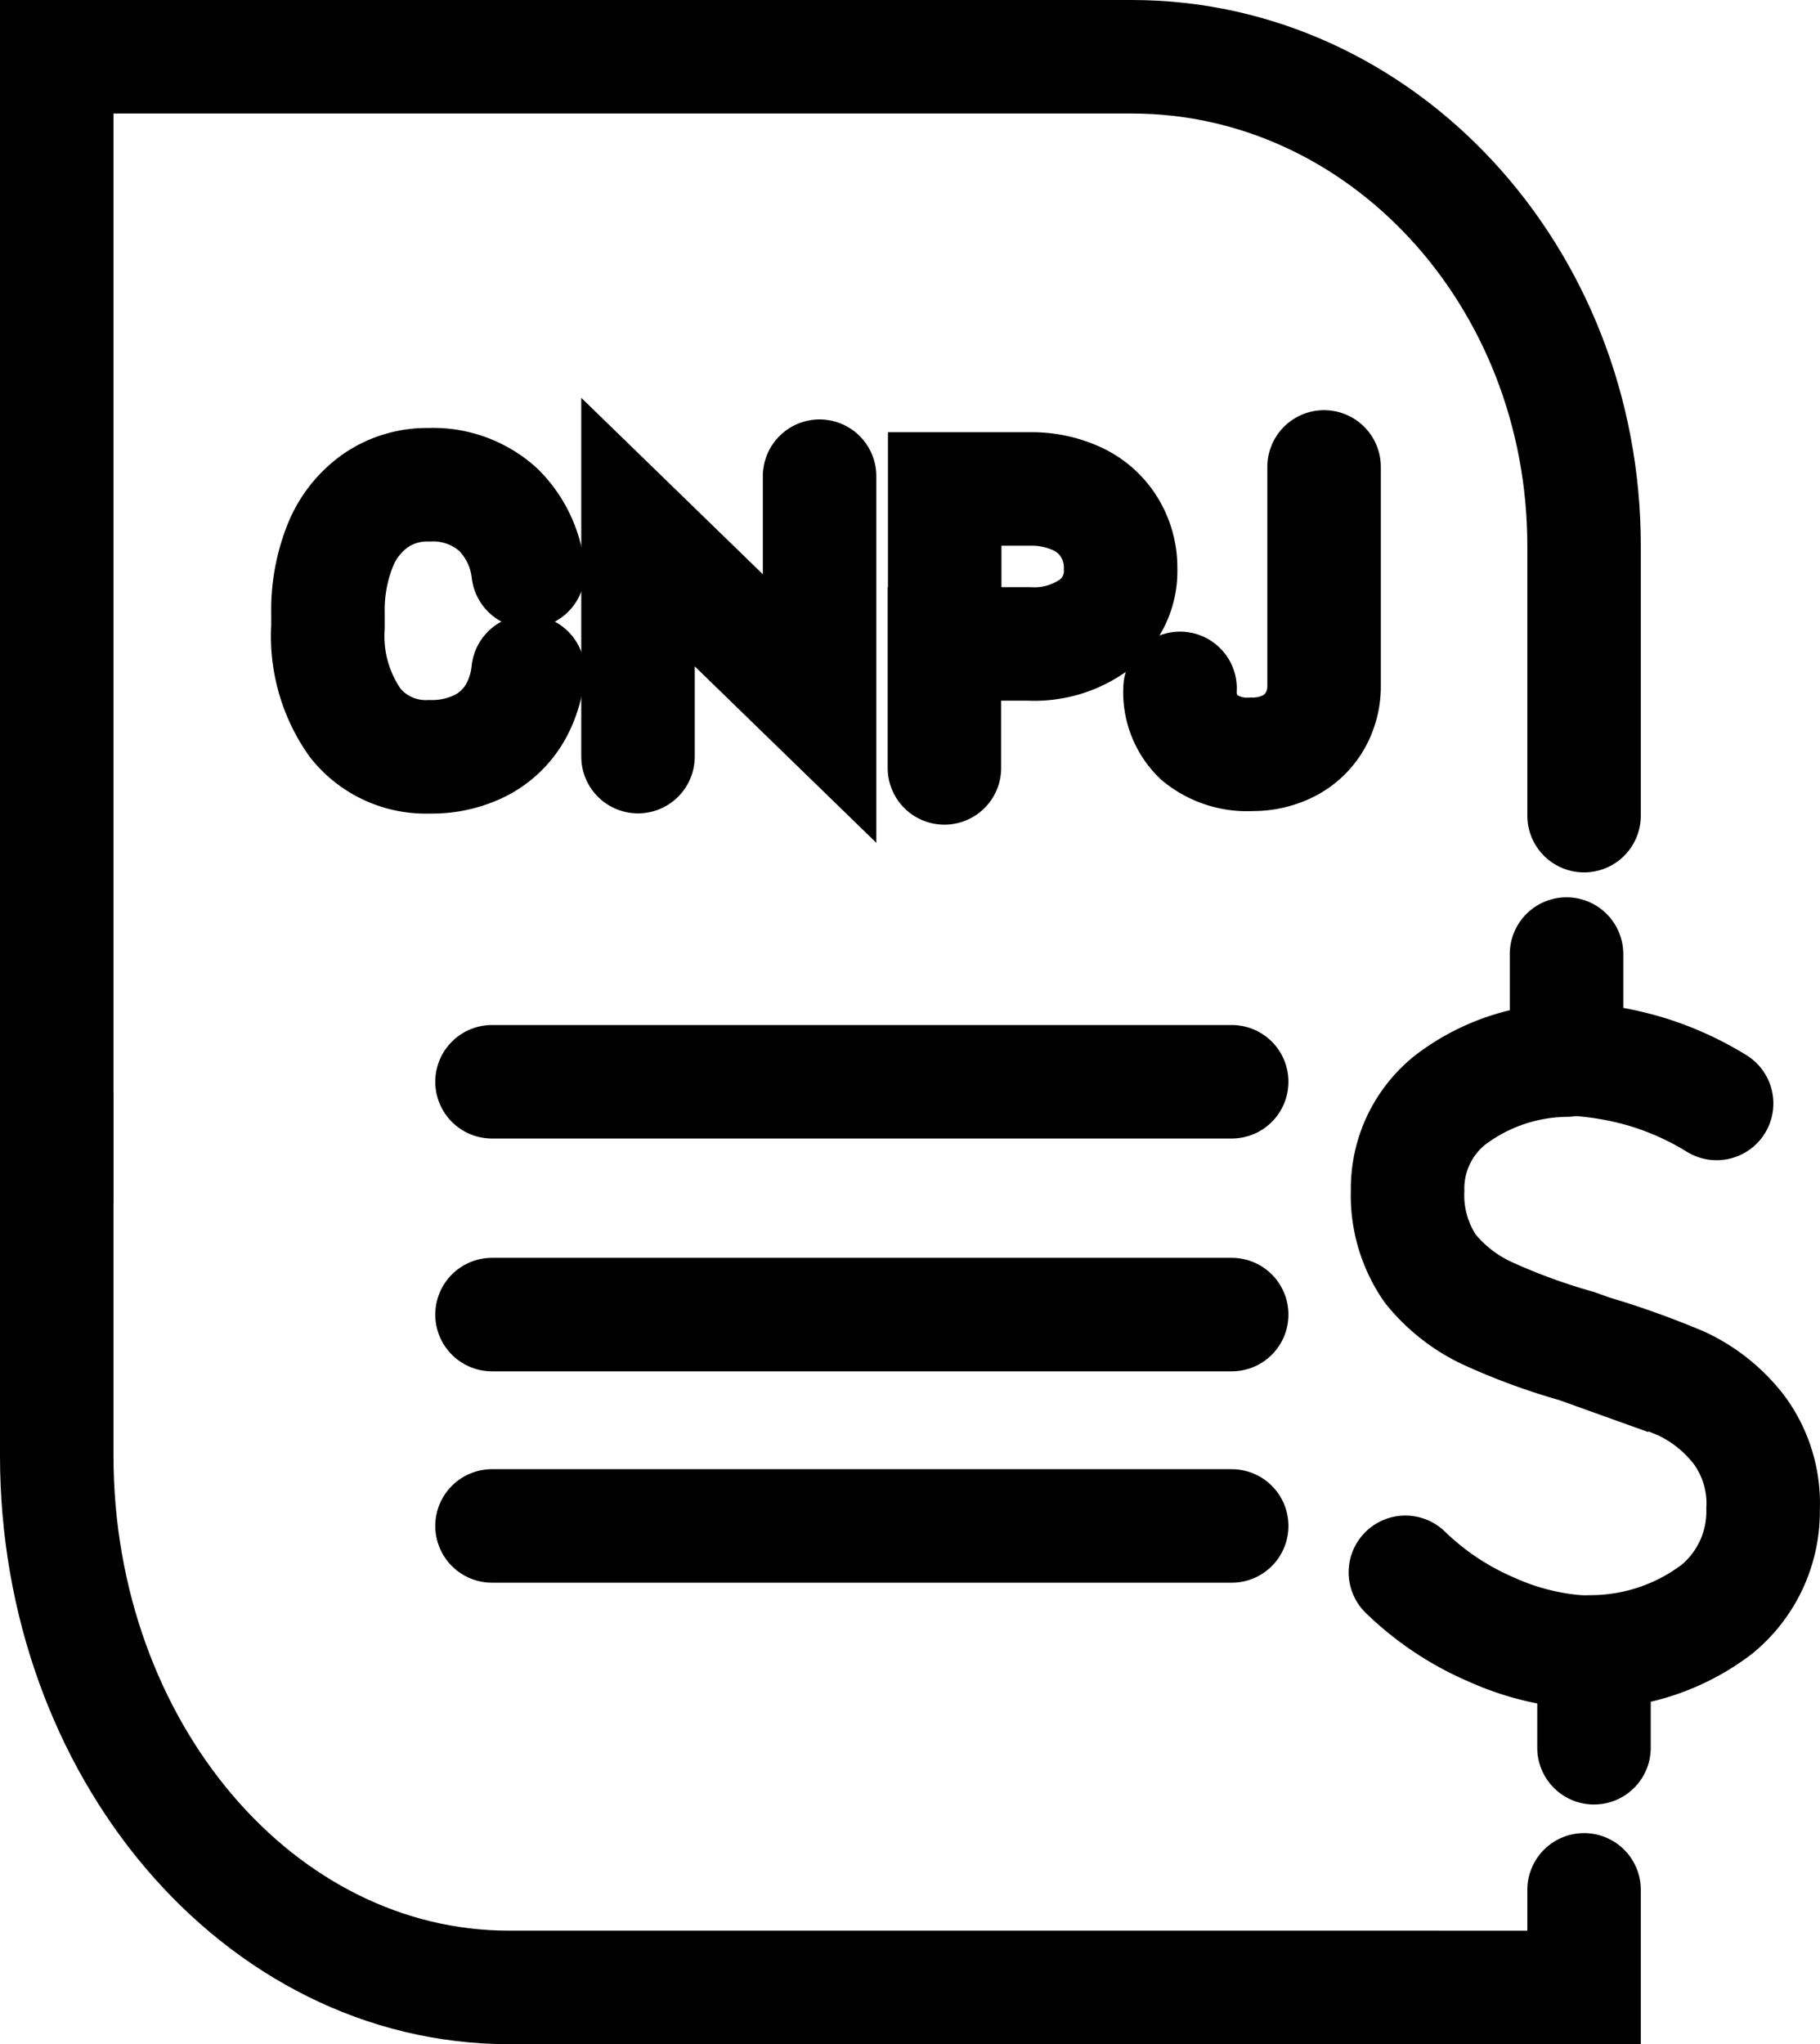
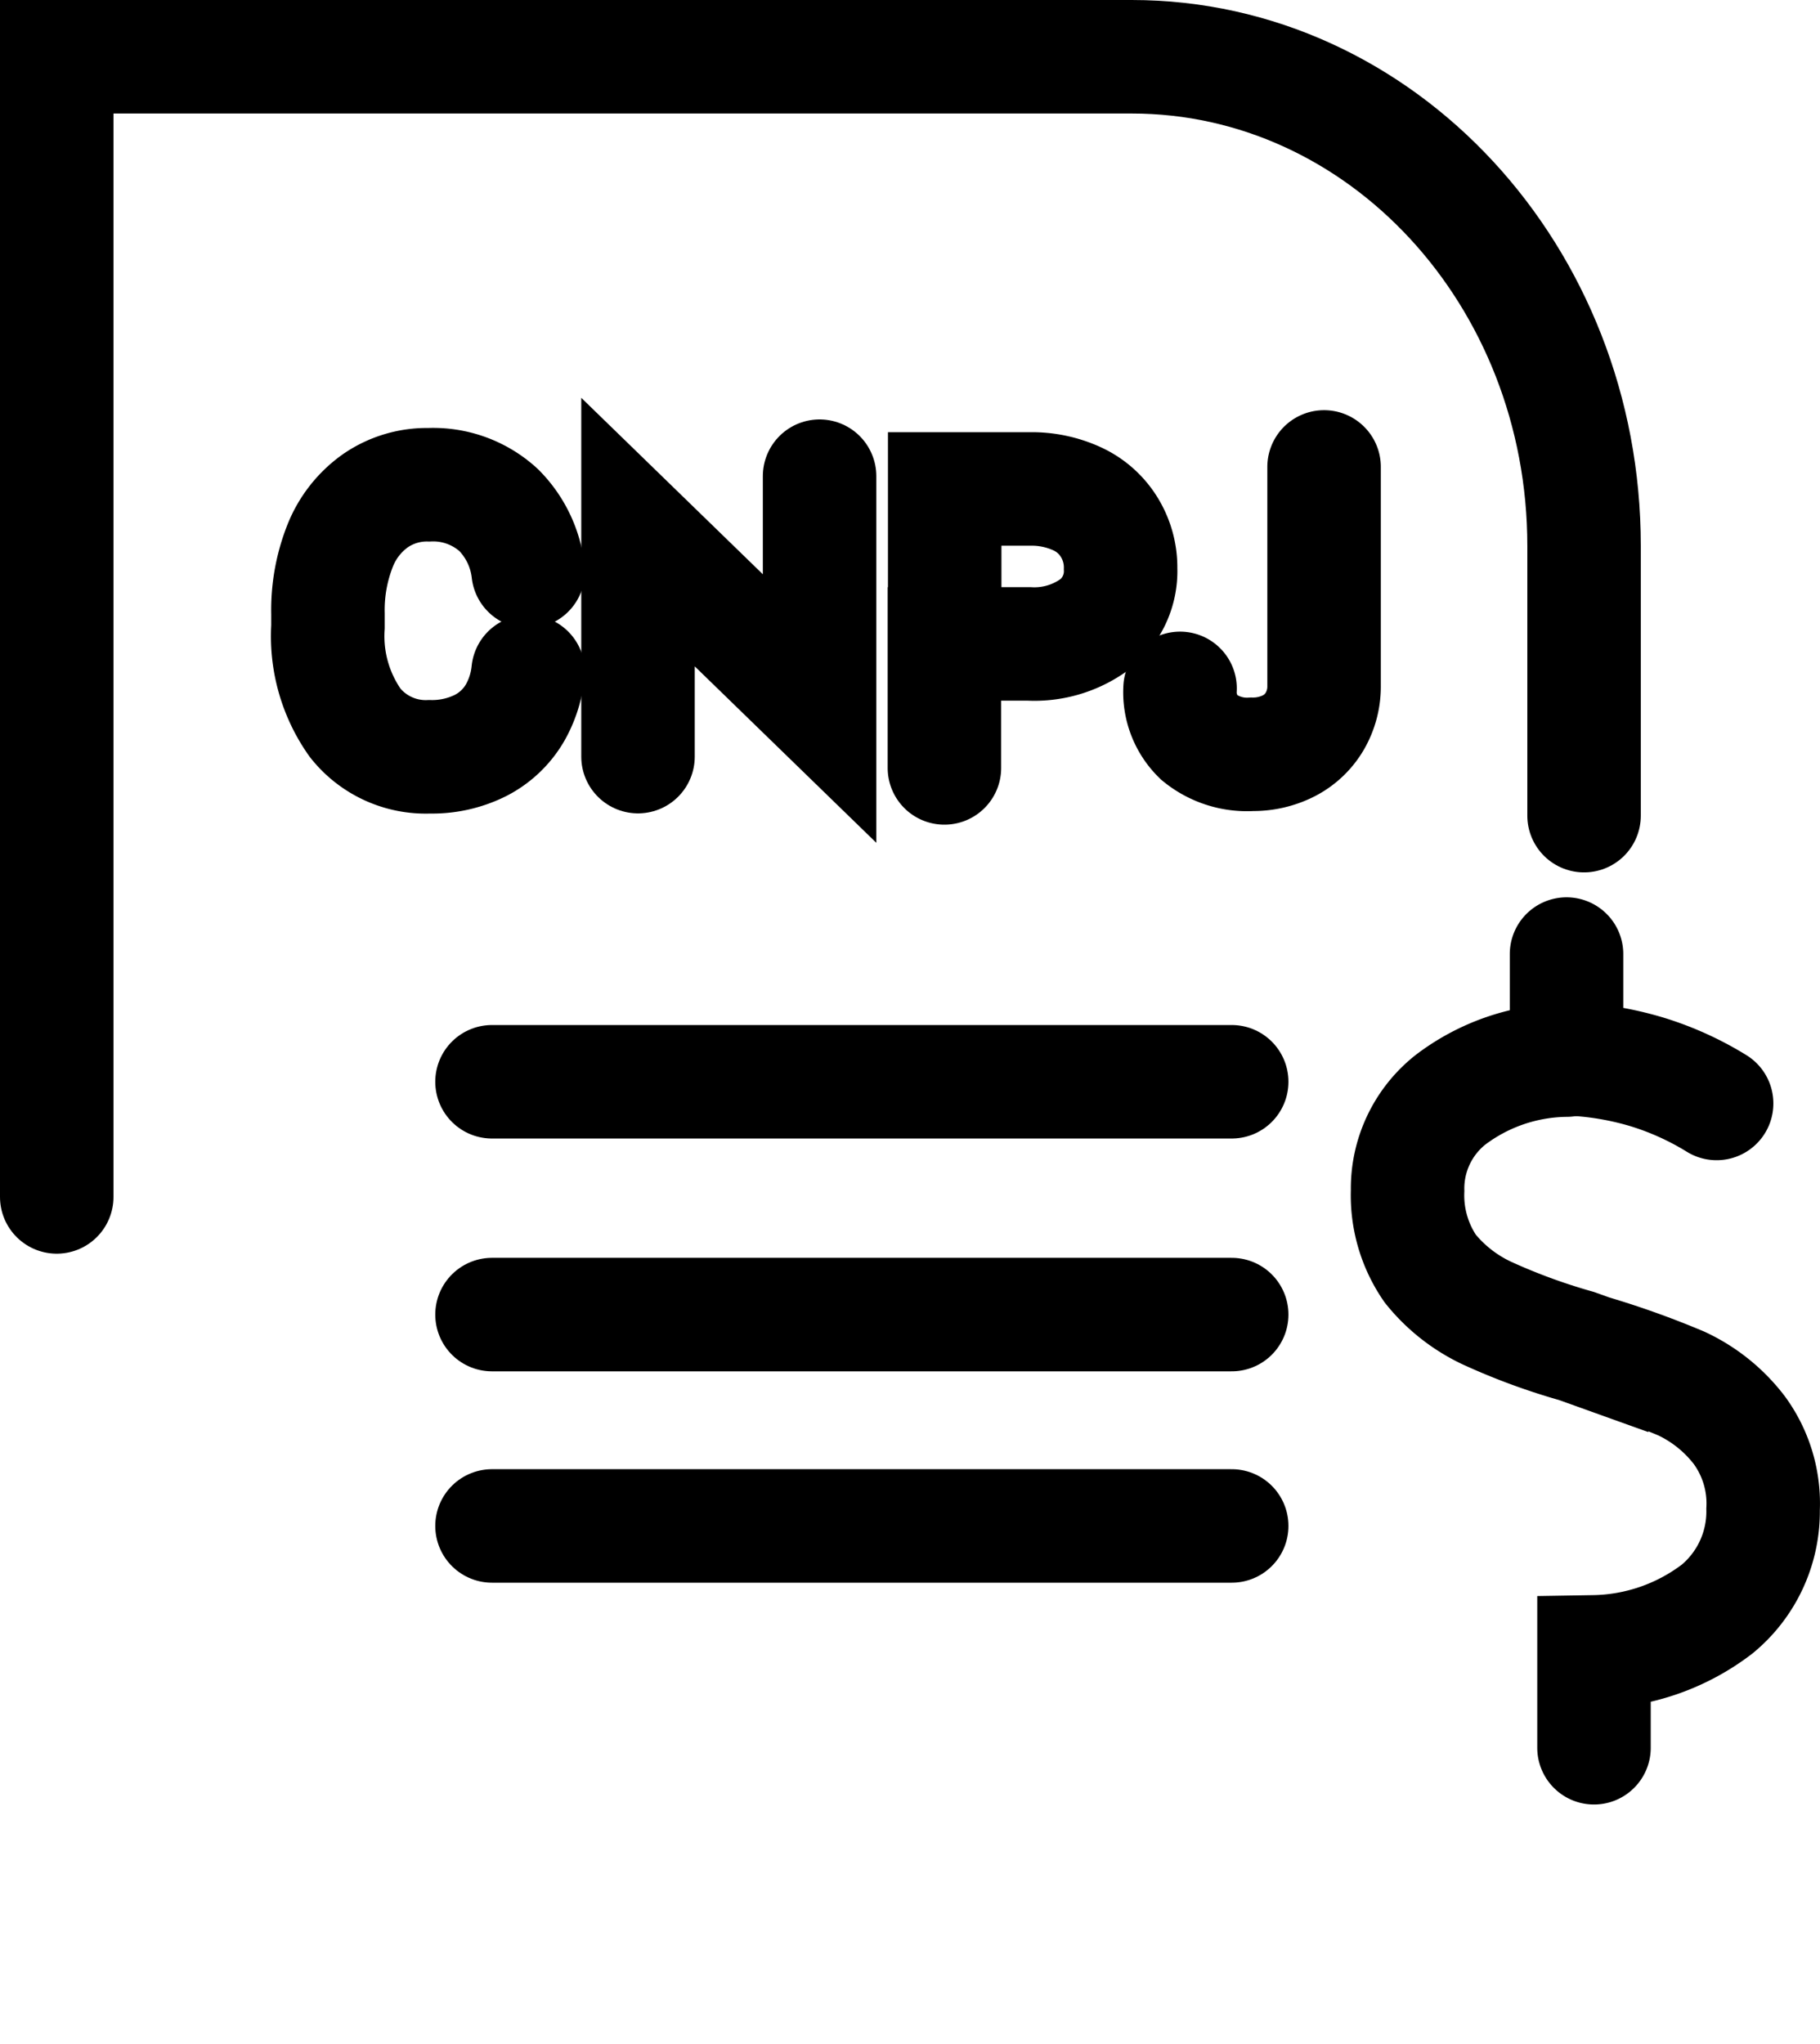
<svg xmlns="http://www.w3.org/2000/svg" width="32.075" height="36.017" viewBox="0 0 32.075 36.017">
  <g id="Group_3266" data-name="Group 3266" transform="translate(-282.638 -398.445)">
    <g id="Group_320" data-name="Group 320">
      <path id="Path_637" data-name="Path 637" d="M283.638,419.534V399.445h18.945c4.4,0,7.972,3.856,7.972,8.617v4.754" fill="none" stroke="#000" stroke-linecap="round" stroke-width="2" />
      <line id="Line_74" data-name="Line 74" x2="13.036" transform="translate(291.309 425.331)" fill="none" stroke="#000" stroke-linecap="round" stroke-width="2" />
      <line id="Line_77" data-name="Line 77" x2="13.036" transform="translate(291.309 421.607)" fill="none" stroke="#000" stroke-linecap="round" stroke-width="2" />
      <line id="Line_78" data-name="Line 78" x2="13.036" transform="translate(291.309 417.505)" fill="none" stroke="#000" stroke-linecap="round" stroke-width="2" />
-       <path id="Path_638" data-name="Path 638" d="M310.555,431.743v1.719H291.61c-4.408,0-7.972-4.193-7.972-9.369v-6.265" fill="none" stroke="#000" stroke-linecap="round" stroke-width="2" />
    </g>
    <g id="Group_322" data-name="Group 322">
      <path id="Path_646" data-name="Path 646" d="M310.246,415.255V417.1a5.537,5.537,0,0,1,1.417.231,5.286,5.286,0,0,1,1.228.556" fill="none" stroke="#000" stroke-linecap="round" stroke-width="2" fill-rule="evenodd" />
      <path id="Path_647" data-name="Path 647" d="M310.246,417.123a3.438,3.438,0,0,0-2.046.7,1.994,1.994,0,0,0-.755,1.6,2.275,2.275,0,0,0,.4,1.375,2.825,2.825,0,0,0,1.007.787,10.979,10.979,0,0,0,1.574.577l.262.094a15.078,15.078,0,0,1,1.584.567,2.751,2.751,0,0,1,1.018.819,2.188,2.188,0,0,1,.42,1.4,2.228,2.228,0,0,1-.808,1.752,3.673,3.673,0,0,1-2.172.756v1.689" fill="none" stroke="#000" stroke-linecap="round" stroke-width="2" fill-rule="evenodd" />
-       <path id="Path_648" data-name="Path 648" d="M310.732,427.564a4.586,4.586,0,0,1-1.815-.409,5.007,5.007,0,0,1-1.511-1.007" fill="none" stroke="#000" stroke-linecap="round" stroke-width="2" fill-rule="evenodd" />
    </g>
    <path id="Path_1604" data-name="Path 1604" d="M290.207,410.909m1.738-.629a1.832,1.832,0,0,1-.229.722,1.485,1.485,0,0,1-.608.577,1.91,1.91,0,0,1-.9.2,1.587,1.587,0,0,1-1.312-.6,2.645,2.645,0,0,1-.478-1.69v-.23a3.074,3.074,0,0,1,.215-1.2,1.769,1.769,0,0,1,.623-.793,1.6,1.6,0,0,1,.94-.28,1.709,1.709,0,0,1,1.23.446,1.822,1.822,0,0,1,.52,1.083" fill="none" stroke="#000" stroke-linecap="round" stroke-width="2" />
    <path id="Path_5792" data-name="Path 5792" d="M293.882,411.776v-3.956l3.2,3.109v-4.094" fill="none" stroke="#000" stroke-linecap="round" stroke-width="2" />
    <path id="Path_1604-2" data-name="Path 1604" d="M299.287,409.309l0-2.249h1.5a1.919,1.919,0,0,1,.837.175,1.3,1.3,0,0,1,.563.5,1.349,1.349,0,0,1,.2.729,1.192,1.192,0,0,1-.432.964,1.8,1.8,0,0,1-1.186.362h-1.487v2.185" fill="none" stroke="#000" stroke-linecap="round" stroke-width="2" />
    <path id="Path_5793" data-name="Path 5793" d="M305.973,406.672v3.851a1.219,1.219,0,0,1-.163.628,1.125,1.125,0,0,1-.456.433,1.387,1.387,0,0,1-.651.151,1.337,1.337,0,0,1-.936-.3,1.107,1.107,0,0,1-.332-.861" fill="none" stroke="#000" stroke-linecap="round" stroke-width="2" />
  </g>
</svg>